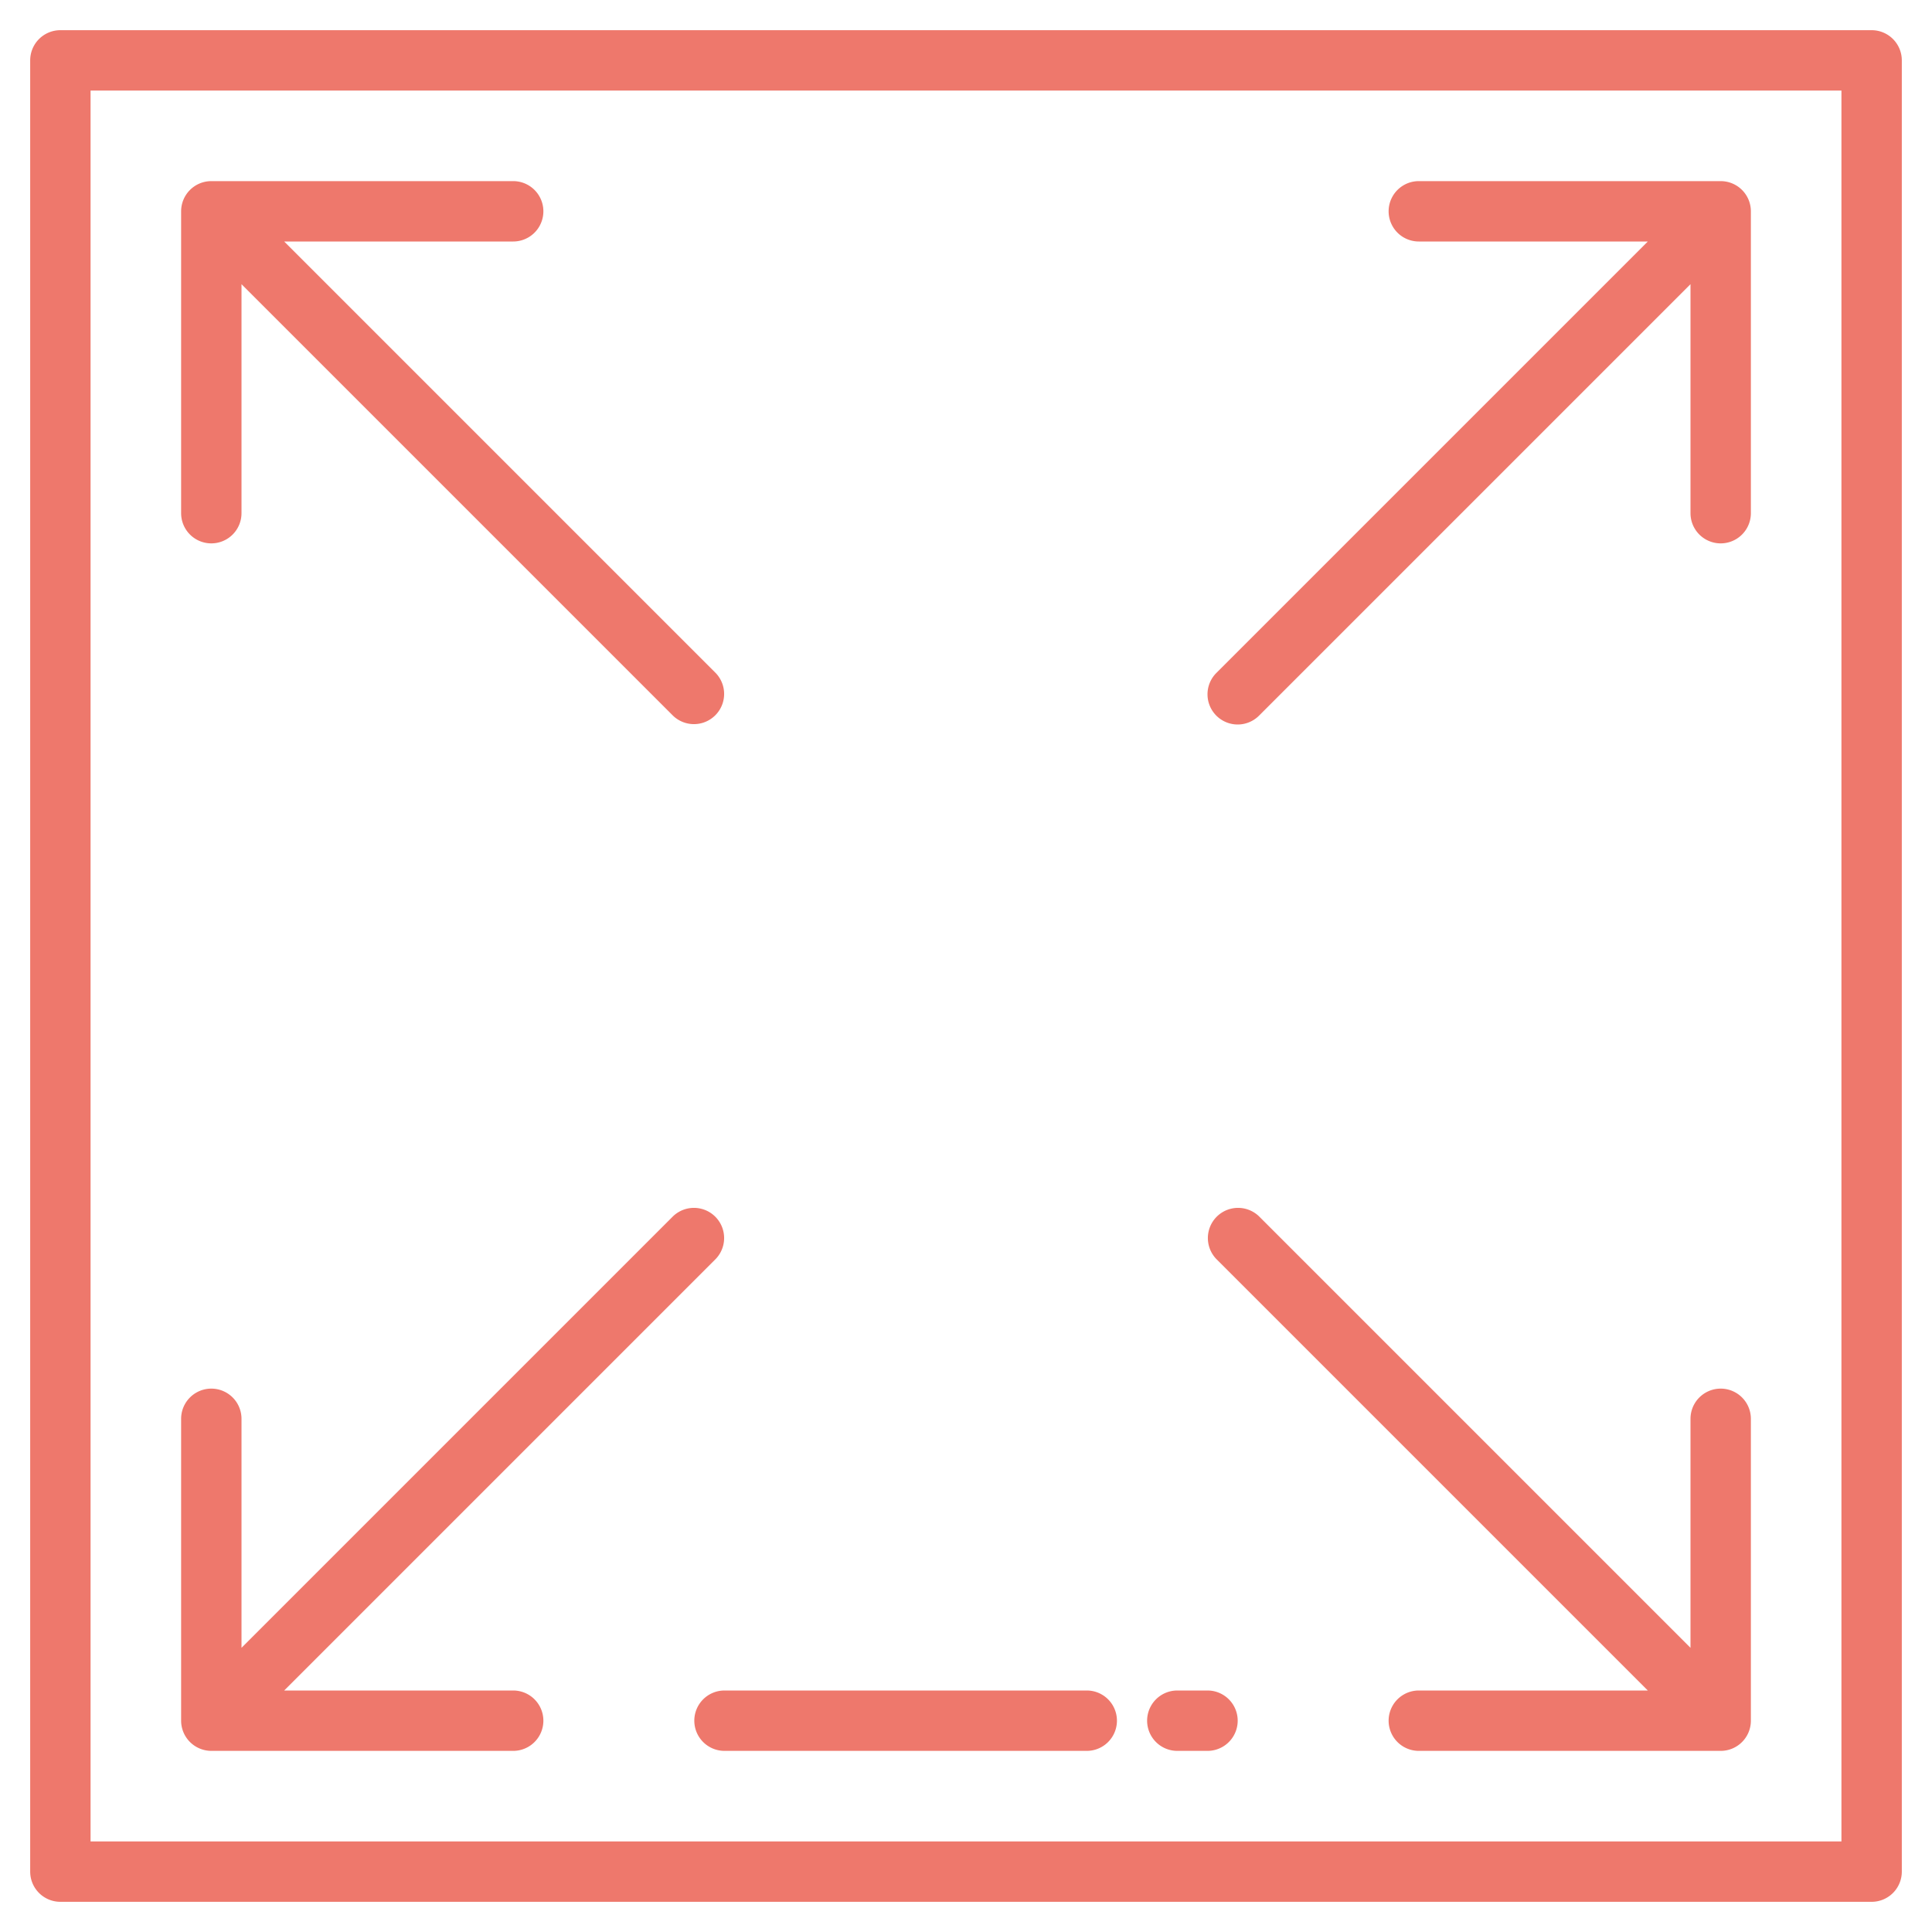
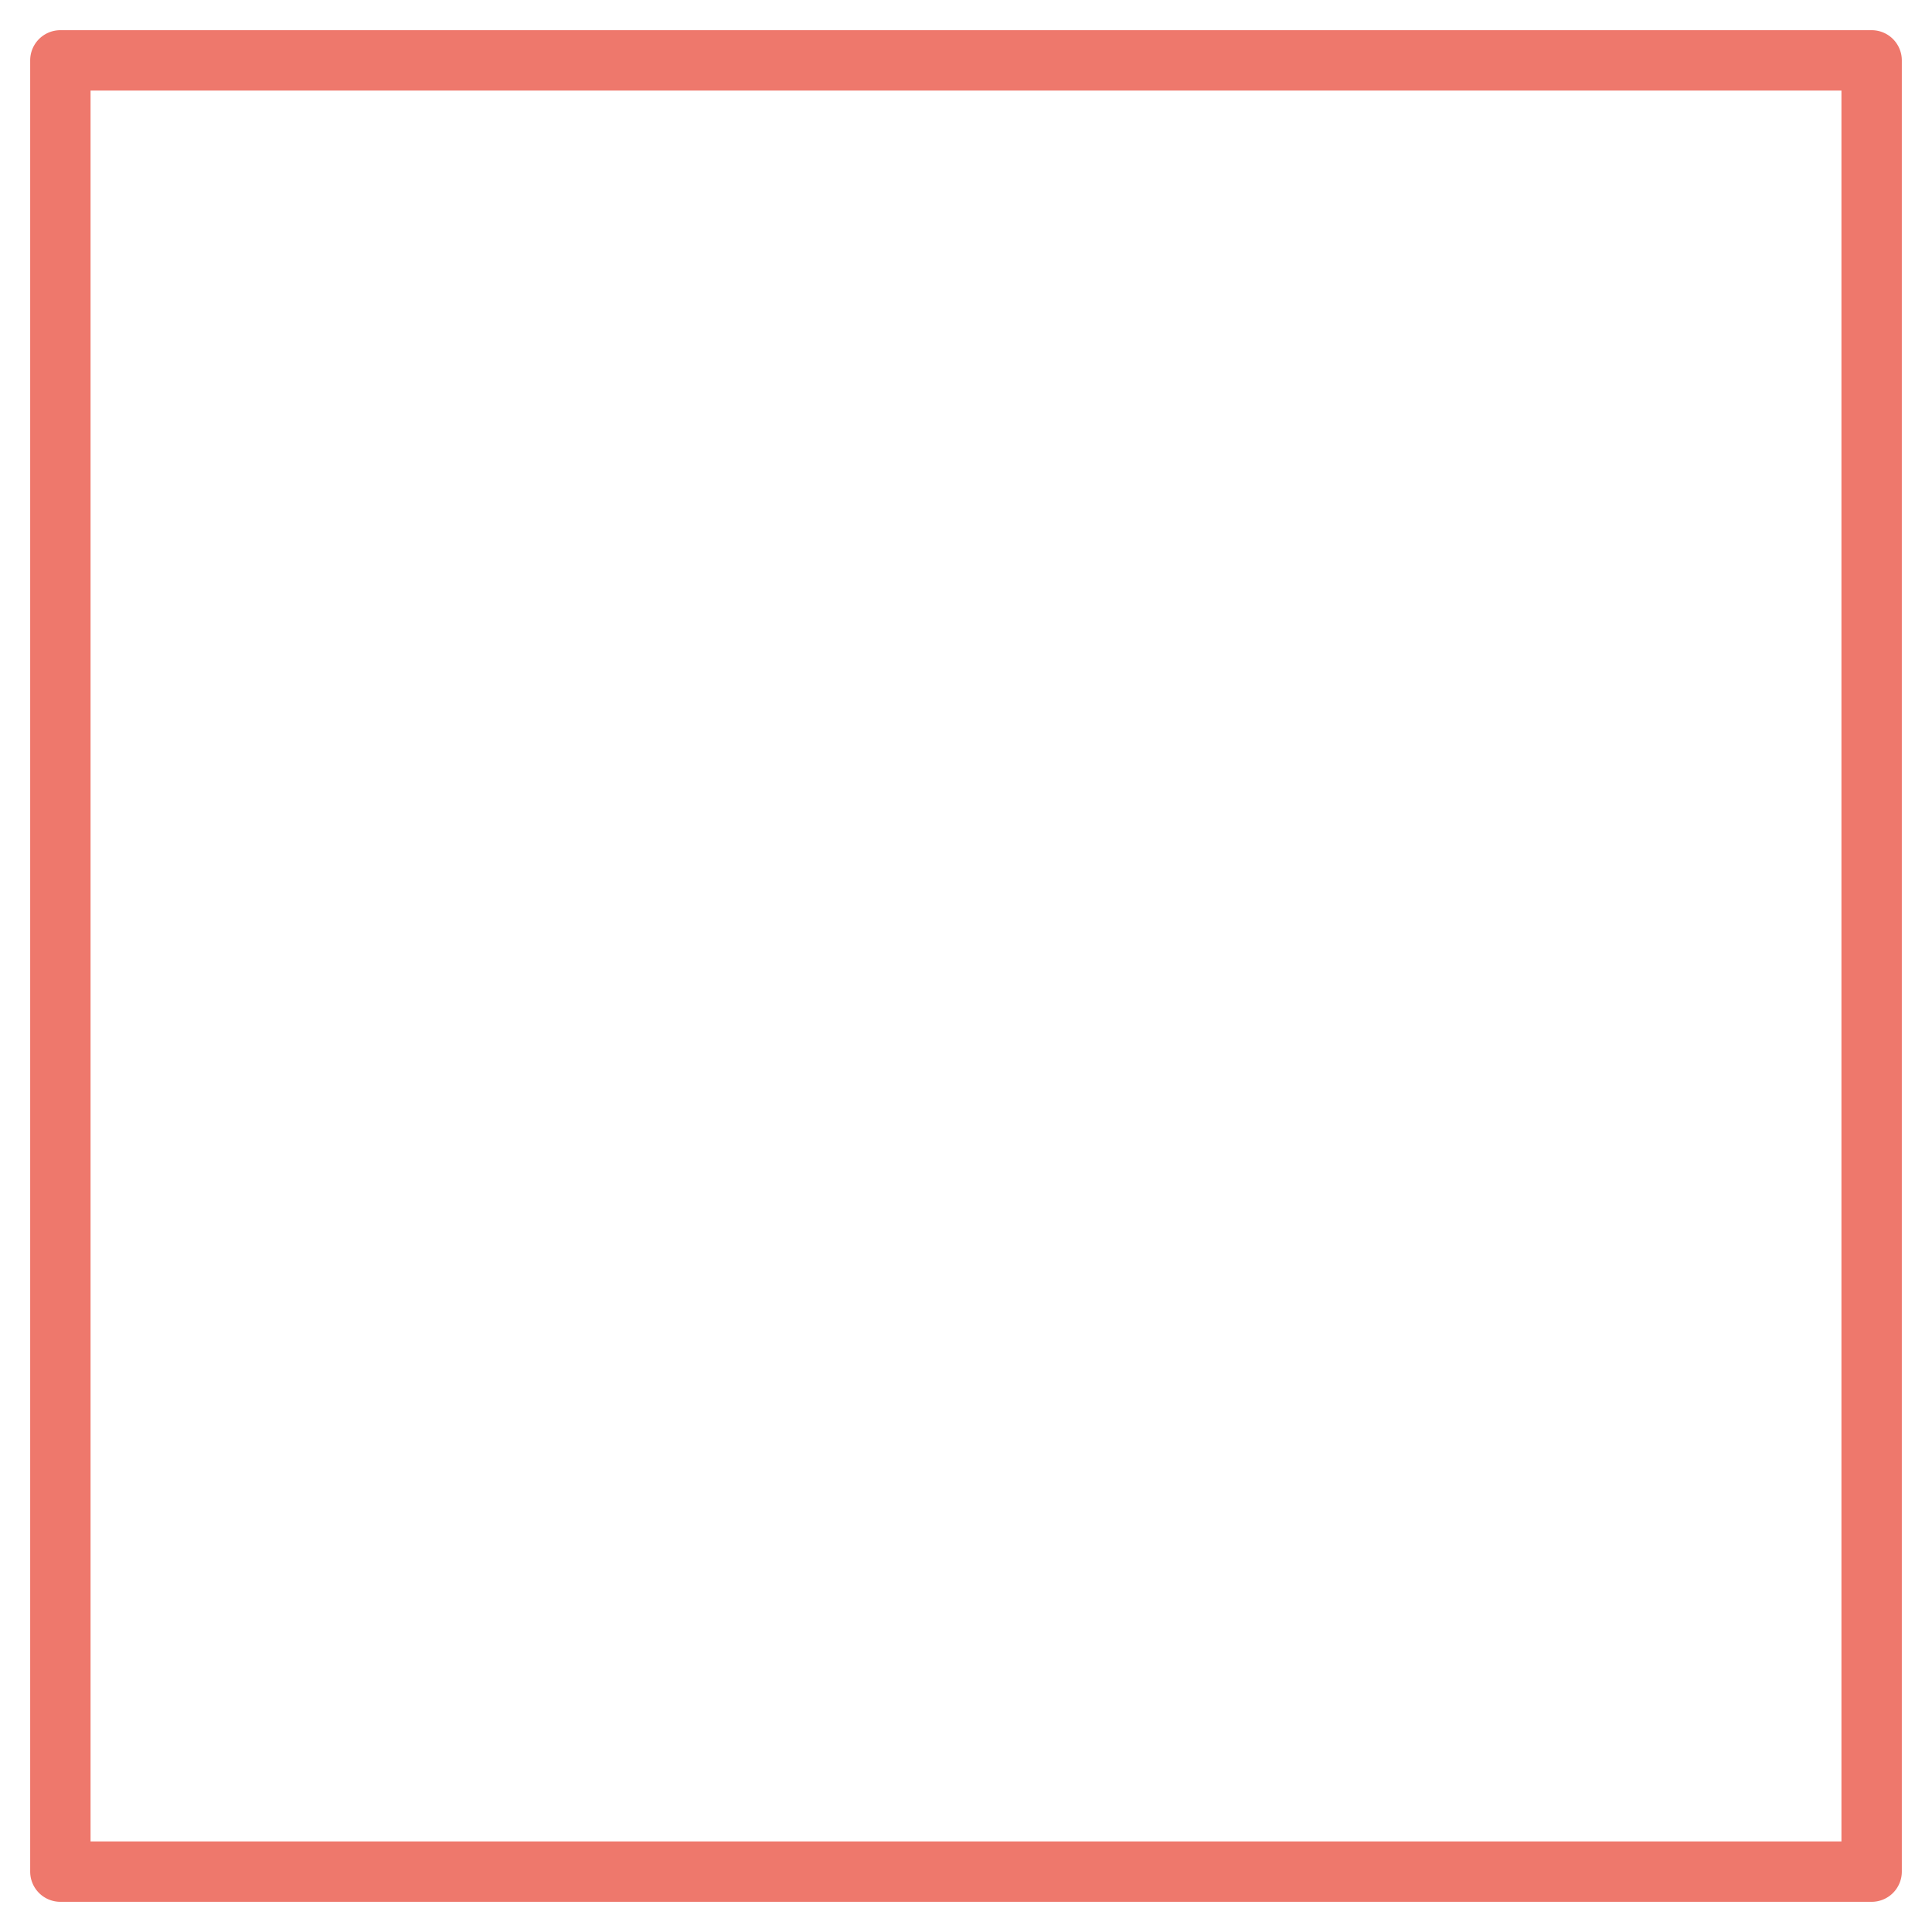
<svg xmlns="http://www.w3.org/2000/svg" version="1.1" width="512" height="512" x="0" y="0" viewBox="0 0 64 64" style="enable-background:new 0 0 512 512" xml:space="preserve" class="">
  <g>
    <path d="M62 1H2a1 1 0 0 0-1 1v60a1 1 0 0 0 1 1h60a1 1 0 0 0 1-1V2a1 1 0 0 0-1-1Zm-1 60H3V3h58Z" fill="#ee786c" opacity="1" data-original="#000000" class="" />
-     <path d="M7 18a1 1 0 0 0 1-1V9.414l14.293 14.293a1 1 0 0 0 1.414-1.414L9.414 8H17a1 1 0 0 0 0-2H7a1 1 0 0 0-1 1v10a1 1 0 0 0 1 1ZM41 24a1 1 0 0 0 .707-.293L56 9.414V17a1 1 0 0 0 2 0V7a1 1 0 0 0-1-1H47a1 1 0 0 0 0 2h7.586L40.293 22.293A1 1 0 0 0 41 24ZM54.586 56H47a1 1 0 0 0 0 2h10a1 1 0 0 0 1-1V47a1 1 0 0 0-2 0v7.586L41.707 40.293a1 1 0 0 0-1.414 1.414ZM6.618 57.923A1.01 1.01 0 0 0 7 58h10a1 1 0 0 0 0-2H9.414l14.293-14.293a1 1 0 0 0-1.414-1.414L8 54.586V47a1 1 0 0 0-2 0v10a1 1 0 0 0 .618.923ZM23 57a1 1 0 0 0 1 1h12a1 1 0 0 0 0-2H24a1 1 0 0 0-1 1ZM39 58h1a1 1 0 0 0 0-2h-1a1 1 0 0 0 0 2Z" fill="#ee786c" opacity="1" data-original="#000000" class="" />
  </g>
</svg>